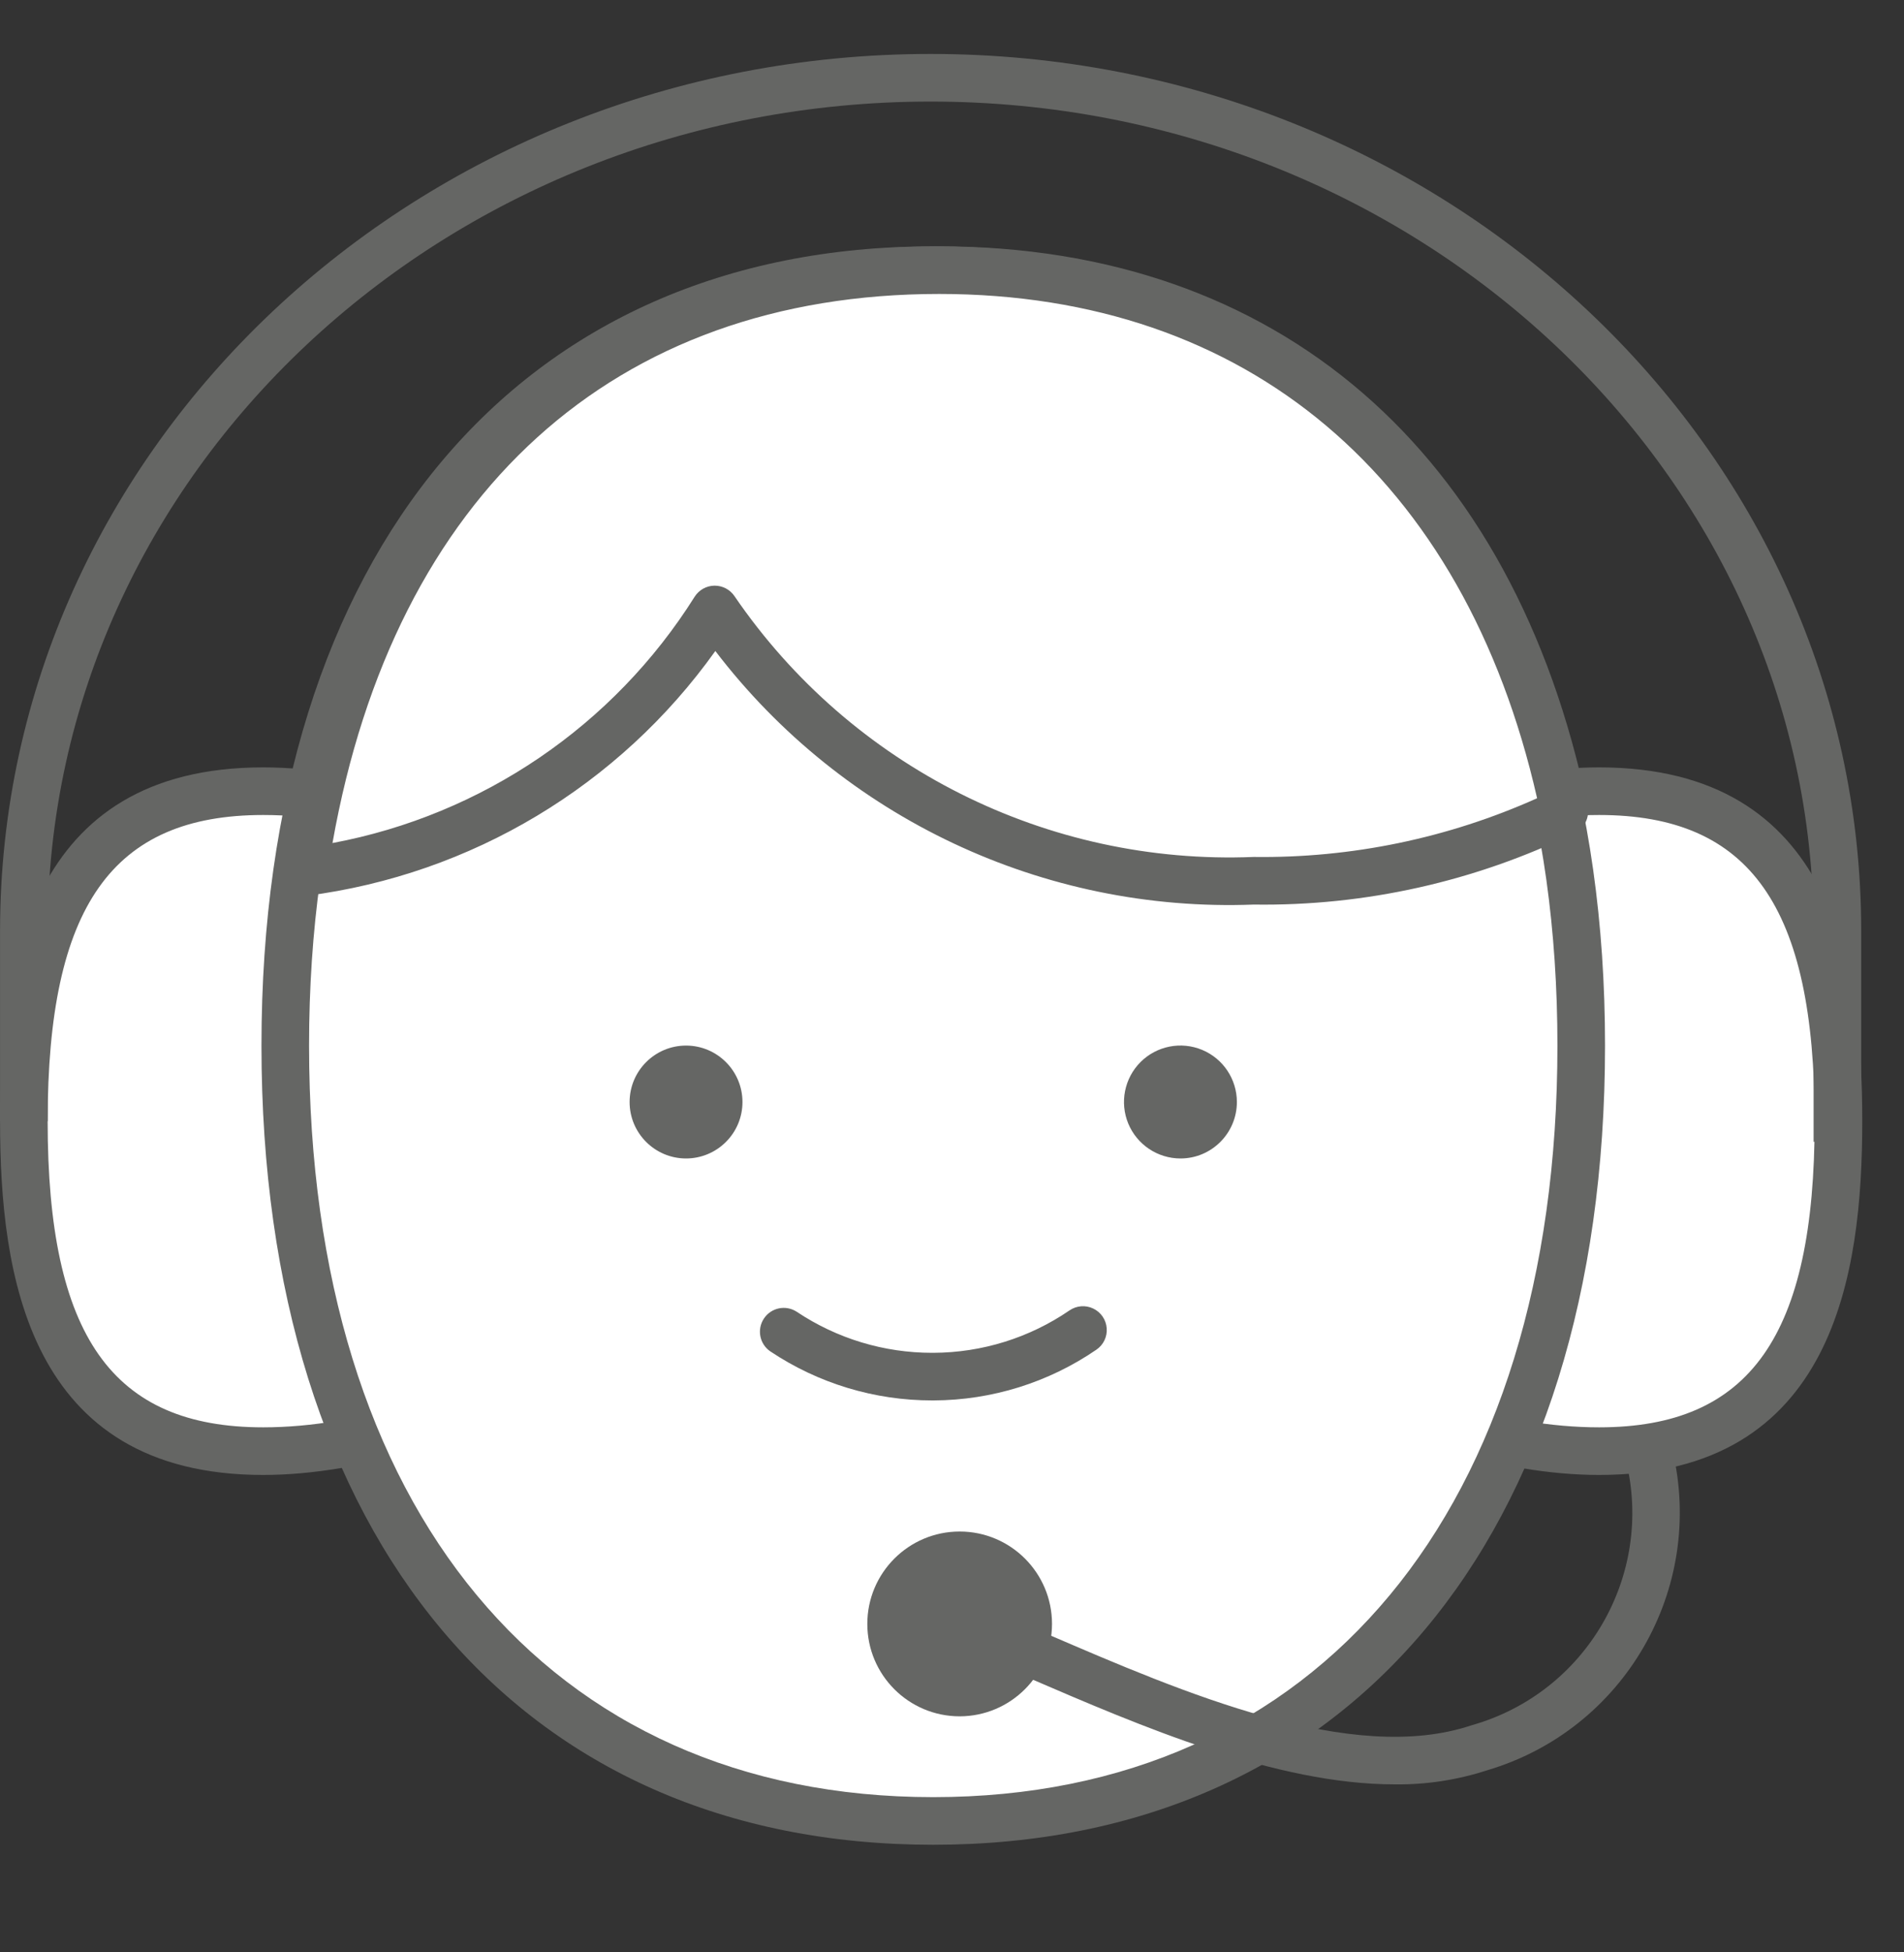
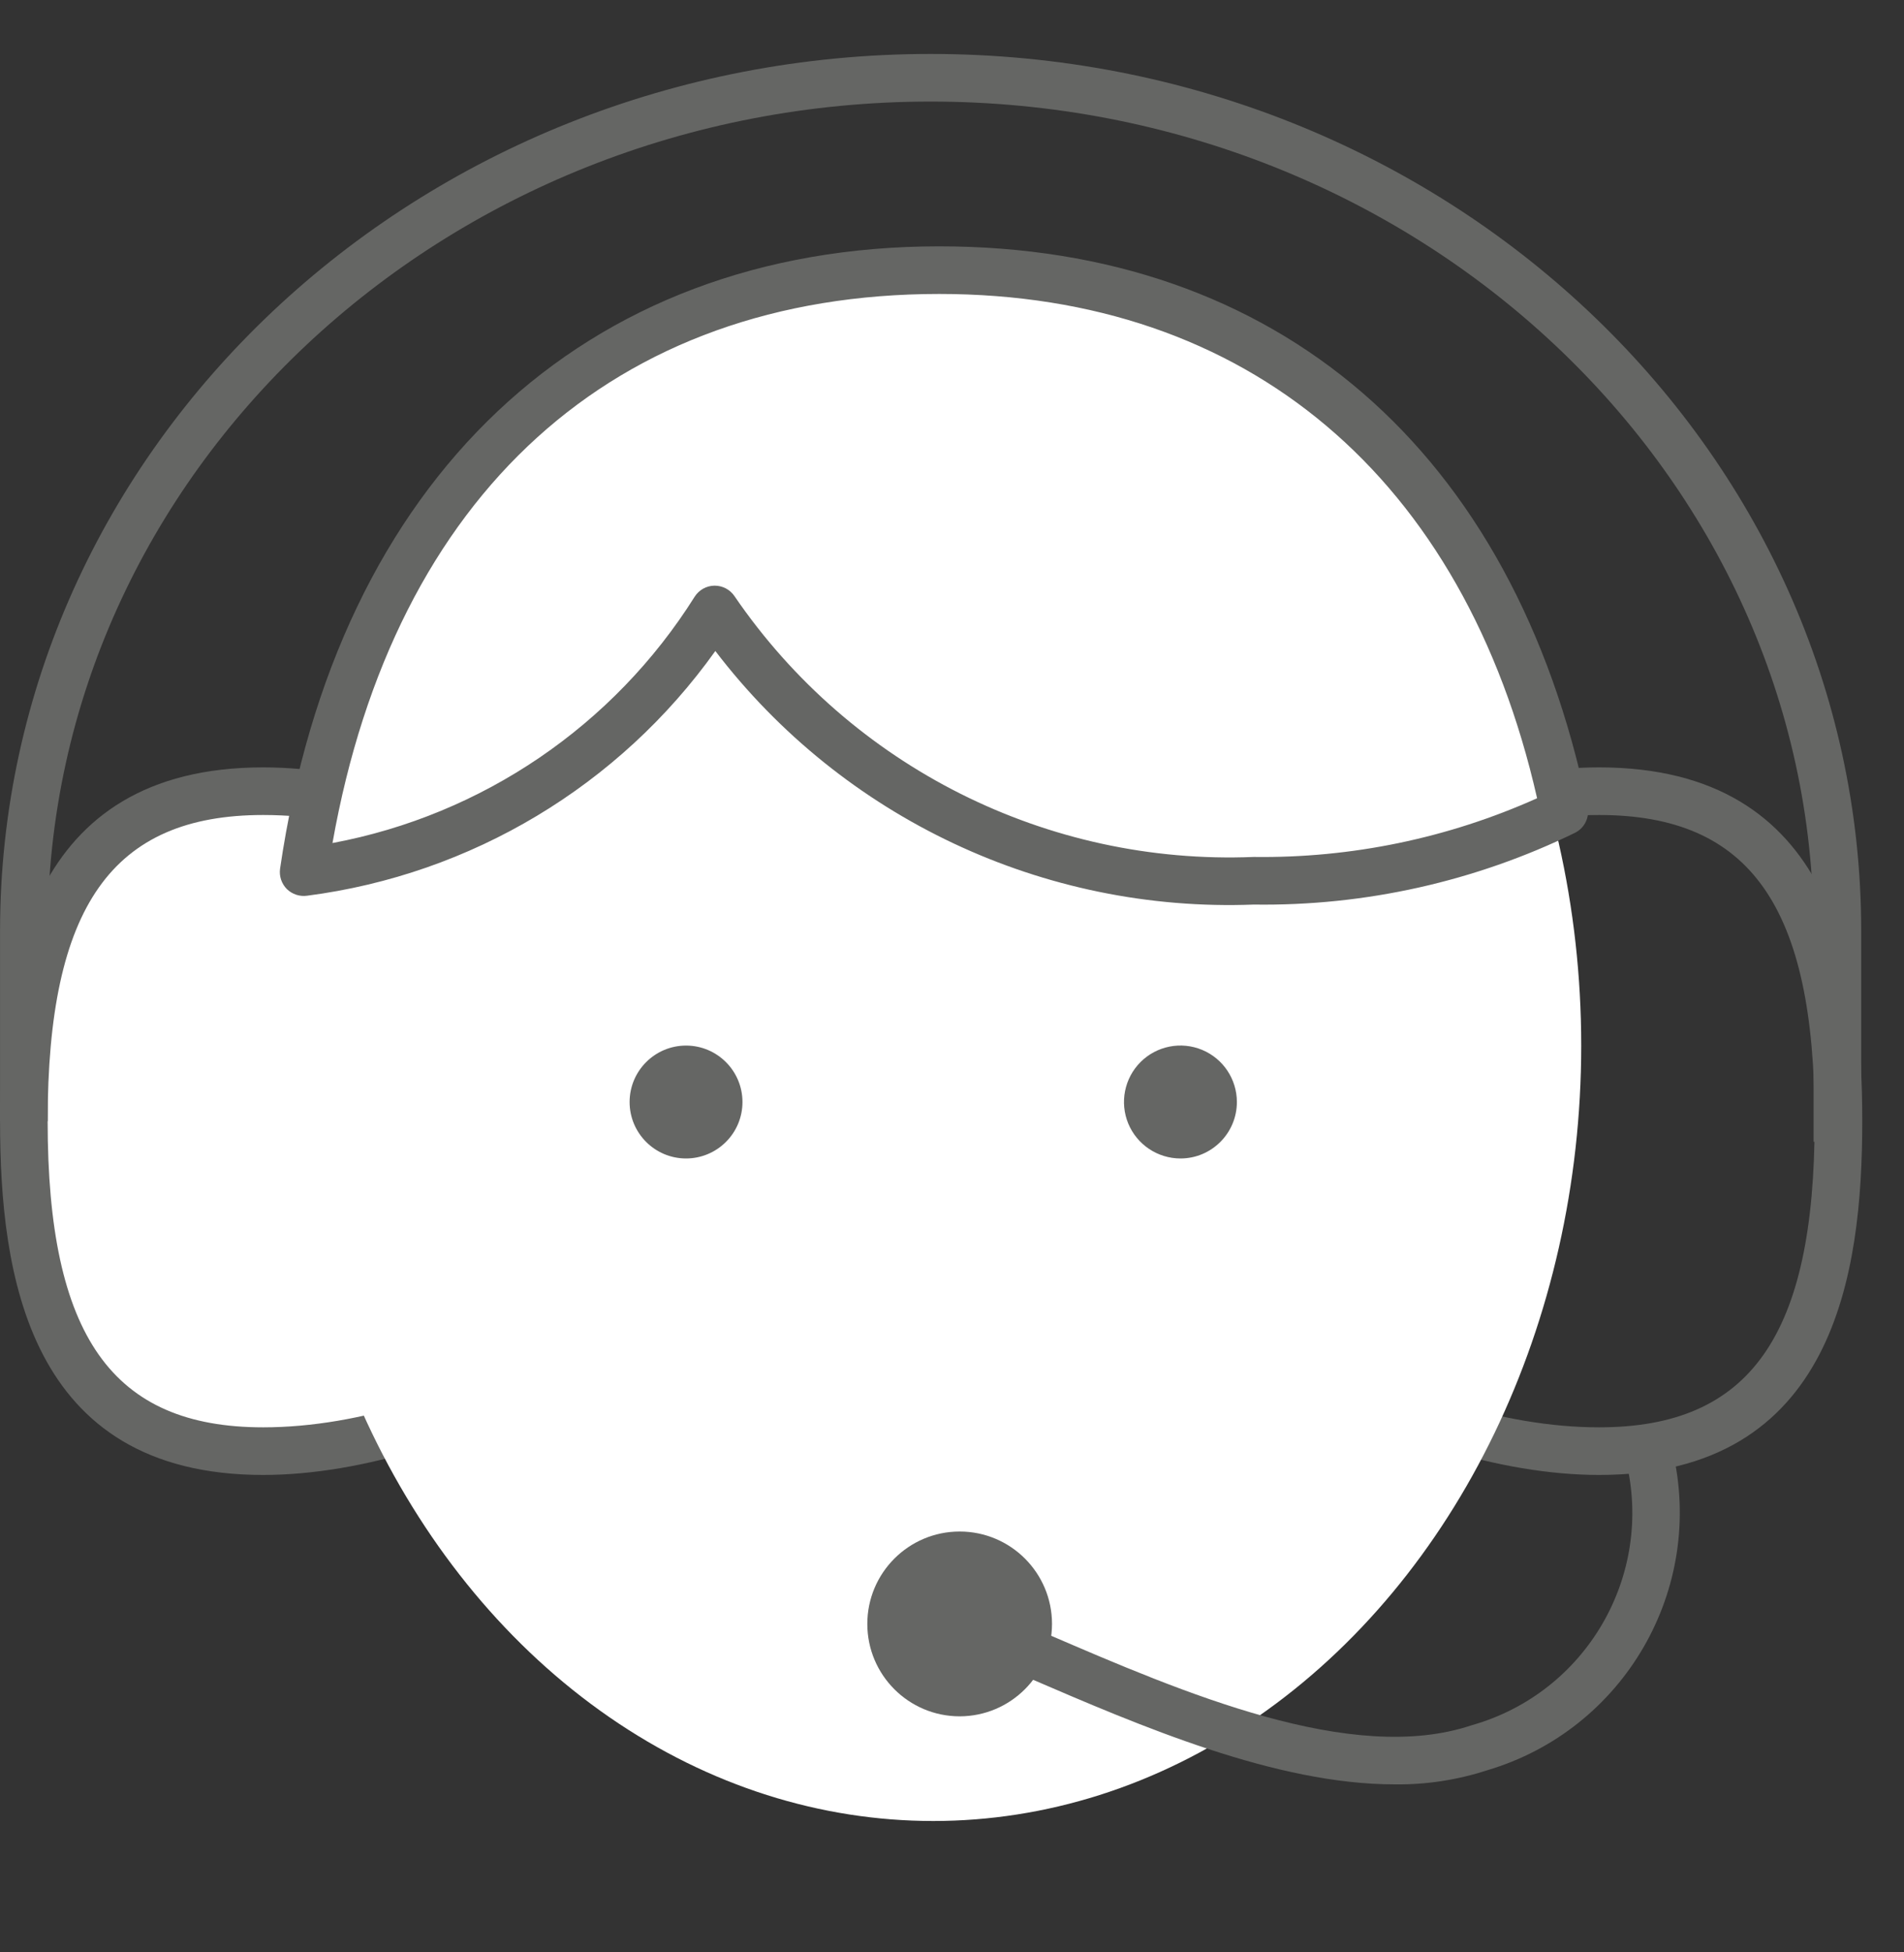
<svg xmlns="http://www.w3.org/2000/svg" width="40" height="41" viewBox="0 0 40 41" fill="none">
  <rect x="0" y="0" width="40" height="41" fill="#333333" stroke="none" />
  <path d="M15.235 23.544C15.235 19.717 9.598 16.615 5.529 16.615C1.46 16.615 0.5 19.717 0.5 23.544C0.5 27.372 1.46 30.474 5.529 30.474C9.598 30.474 15.235 27.372 15.235 23.544Z" fill="white" />
  <path fill-rule="evenodd" clip-rule="evenodd" d="M0.001 23.545C0.001 26.734 0.574 30.974 5.529 30.974C9.638 30.974 15.735 27.854 15.735 23.545C15.735 19.235 9.638 16.115 5.529 16.115C0.574 16.115 0.001 20.355 0.001 23.545ZM1.001 23.545C1.001 19.038 2.355 17.115 5.529 17.115C9.587 17.115 14.735 20.142 14.735 23.545C14.735 26.947 9.587 29.974 5.529 29.974C2.355 29.974 1.001 28.051 1.001 23.545Z" fill="#656664" />
-   <path d="M23.888 23.544C23.888 27.372 29.526 30.474 33.594 30.474C37.663 30.474 38.623 27.372 38.623 23.544C38.623 19.717 37.663 16.615 33.594 16.615C29.526 16.615 23.888 19.717 23.888 23.544Z" fill="white" />
  <path fill-rule="evenodd" clip-rule="evenodd" d="M23.388 23.545C23.388 27.854 29.485 30.974 33.594 30.974C38.549 30.974 39.123 26.734 39.123 23.545C39.123 20.355 38.549 16.115 33.594 16.115C29.485 16.115 23.388 19.235 23.388 23.545ZM24.388 23.545C24.388 20.142 29.537 17.115 33.594 17.115C36.768 17.115 38.123 19.038 38.123 23.545C38.123 28.051 36.768 29.974 33.594 29.974C29.537 29.974 24.388 26.947 24.388 23.545Z" fill="#656664" />
  <path d="M39.101 23.978H38.101V19.552C38.101 9.947 29.78 2.133 19.551 2.133C9.323 2.133 1.001 9.947 1.001 19.552V23.546H0.001V19.552C0.001 9.396 8.771 1.133 19.551 1.133C30.332 1.133 39.101 9.396 39.101 19.552V23.978Z" fill="#656664" />
  <ellipse cx="19.606" cy="21.957" rx="13.613" ry="16.284" fill="white" />
-   <path fill-rule="evenodd" clip-rule="evenodd" d="M5.493 21.957C5.493 32.309 10.901 38.74 19.606 38.74C28.311 38.74 33.719 32.309 33.719 21.957C33.719 11.604 28.311 5.173 19.606 5.173C10.901 5.173 5.493 11.604 5.493 21.957ZM6.493 21.957C6.493 12.221 11.517 6.173 19.606 6.173V6.173C27.695 6.173 32.719 12.221 32.719 21.957C32.719 31.692 27.695 37.74 19.606 37.74C11.517 37.74 6.493 31.692 6.493 21.957Z" fill="#656664" />
  <path d="M19.731 5.673C12.049 5.673 7.472 10.822 6.38 18.315C9.939 17.863 13.109 15.838 15.017 12.799C17.553 16.527 21.834 18.682 26.34 18.496C28.598 18.53 30.833 18.032 32.863 17.042C31.456 10.244 26.971 5.673 19.731 5.673Z" fill="white" />
  <path fill-rule="evenodd" clip-rule="evenodd" d="M15.028 13.671C17.709 17.179 21.928 19.165 26.34 18.996C28.676 19.029 30.987 18.513 33.088 17.489C33.29 17.388 33.399 17.163 33.353 16.941C31.805 9.462 26.84 5.173 19.731 5.173C12.255 5.173 7.079 10.059 5.884 18.243C5.862 18.4 5.915 18.558 6.026 18.67C6.139 18.78 6.296 18.832 6.452 18.81C9.901 18.364 13.008 16.502 15.028 13.671ZM15.429 12.517C15.336 12.381 15.181 12.299 15.016 12.299L15.008 12.299C14.841 12.301 14.686 12.388 14.595 12.529C12.891 15.24 10.132 17.115 6.985 17.704C8.288 10.364 12.902 6.173 19.731 6.173C26.202 6.173 30.761 10.027 32.292 16.763C30.421 17.602 28.39 18.023 26.34 17.996C22.001 18.173 17.878 16.102 15.429 12.517Z" fill="#656664" />
-   <path d="M16.461 27.963C18.368 29.236 20.857 29.223 22.752 27.931L16.461 27.963Z" fill="white" />
-   <path d="M19.585 29.409C18.374 29.41 17.19 29.052 16.183 28.379C15.957 28.225 15.897 27.917 16.049 27.689C16.201 27.46 16.508 27.397 16.738 27.547C17.581 28.11 18.571 28.41 19.585 28.409H19.61C20.631 28.405 21.627 28.095 22.469 27.518C22.617 27.417 22.807 27.402 22.968 27.48C23.129 27.557 23.237 27.714 23.25 27.893C23.264 28.071 23.181 28.243 23.034 28.343C22.027 29.033 20.836 29.404 19.616 29.409L19.585 29.409Z" fill="#656664" />
  <path d="M15.598 23.143C15.598 22.489 15.068 21.958 14.414 21.957C13.759 21.957 13.228 22.487 13.227 23.142C13.227 23.796 13.757 24.327 14.412 24.328C14.726 24.328 15.028 24.203 15.25 23.981C15.473 23.759 15.598 23.458 15.598 23.143Z" fill="#656664" />
  <path d="M25.985 23.143C25.985 22.664 25.697 22.231 25.254 22.047C24.811 21.863 24.301 21.964 23.961 22.303C23.622 22.642 23.52 23.152 23.703 23.595C23.887 24.038 24.319 24.327 24.799 24.328C25.453 24.328 25.984 23.798 25.985 23.143Z" fill="#656664" />
  <circle cx="20.161" cy="34.102" r="1.44" fill="#656664" />
  <path fill-rule="evenodd" clip-rule="evenodd" d="M18.221 34.102C18.221 35.174 19.089 36.042 20.161 36.043C21.232 36.041 22.1 35.173 22.101 34.102C22.101 33.031 21.232 32.162 20.161 32.162C19.09 32.162 18.221 33.031 18.221 34.102ZM19.292 33.743C19.438 33.392 19.78 33.162 20.161 33.162C20.68 33.163 21.1 33.583 21.101 34.102C21.101 34.483 20.872 34.825 20.521 34.971C20.17 35.117 19.765 35.036 19.496 34.767C19.227 34.499 19.147 34.094 19.292 33.743Z" fill="#656664" />
  <path d="M29.302 37.472C26.802 37.472 23.971 36.253 21.597 35.23L21.114 35.023C20.86 34.914 20.743 34.62 20.852 34.366C20.961 34.112 21.255 33.995 21.509 34.104L21.993 34.312C24.85 35.543 28.404 37.076 30.921 36.229C33.323 35.549 34.755 33.086 34.157 30.662C34.12 30.487 34.178 30.305 34.311 30.186C34.444 30.066 34.63 30.026 34.8 30.081C34.97 30.136 35.098 30.278 35.135 30.453C35.831 33.374 34.119 36.328 31.239 37.177C30.614 37.38 29.96 37.48 29.302 37.472Z" fill="#656664" />
</svg>